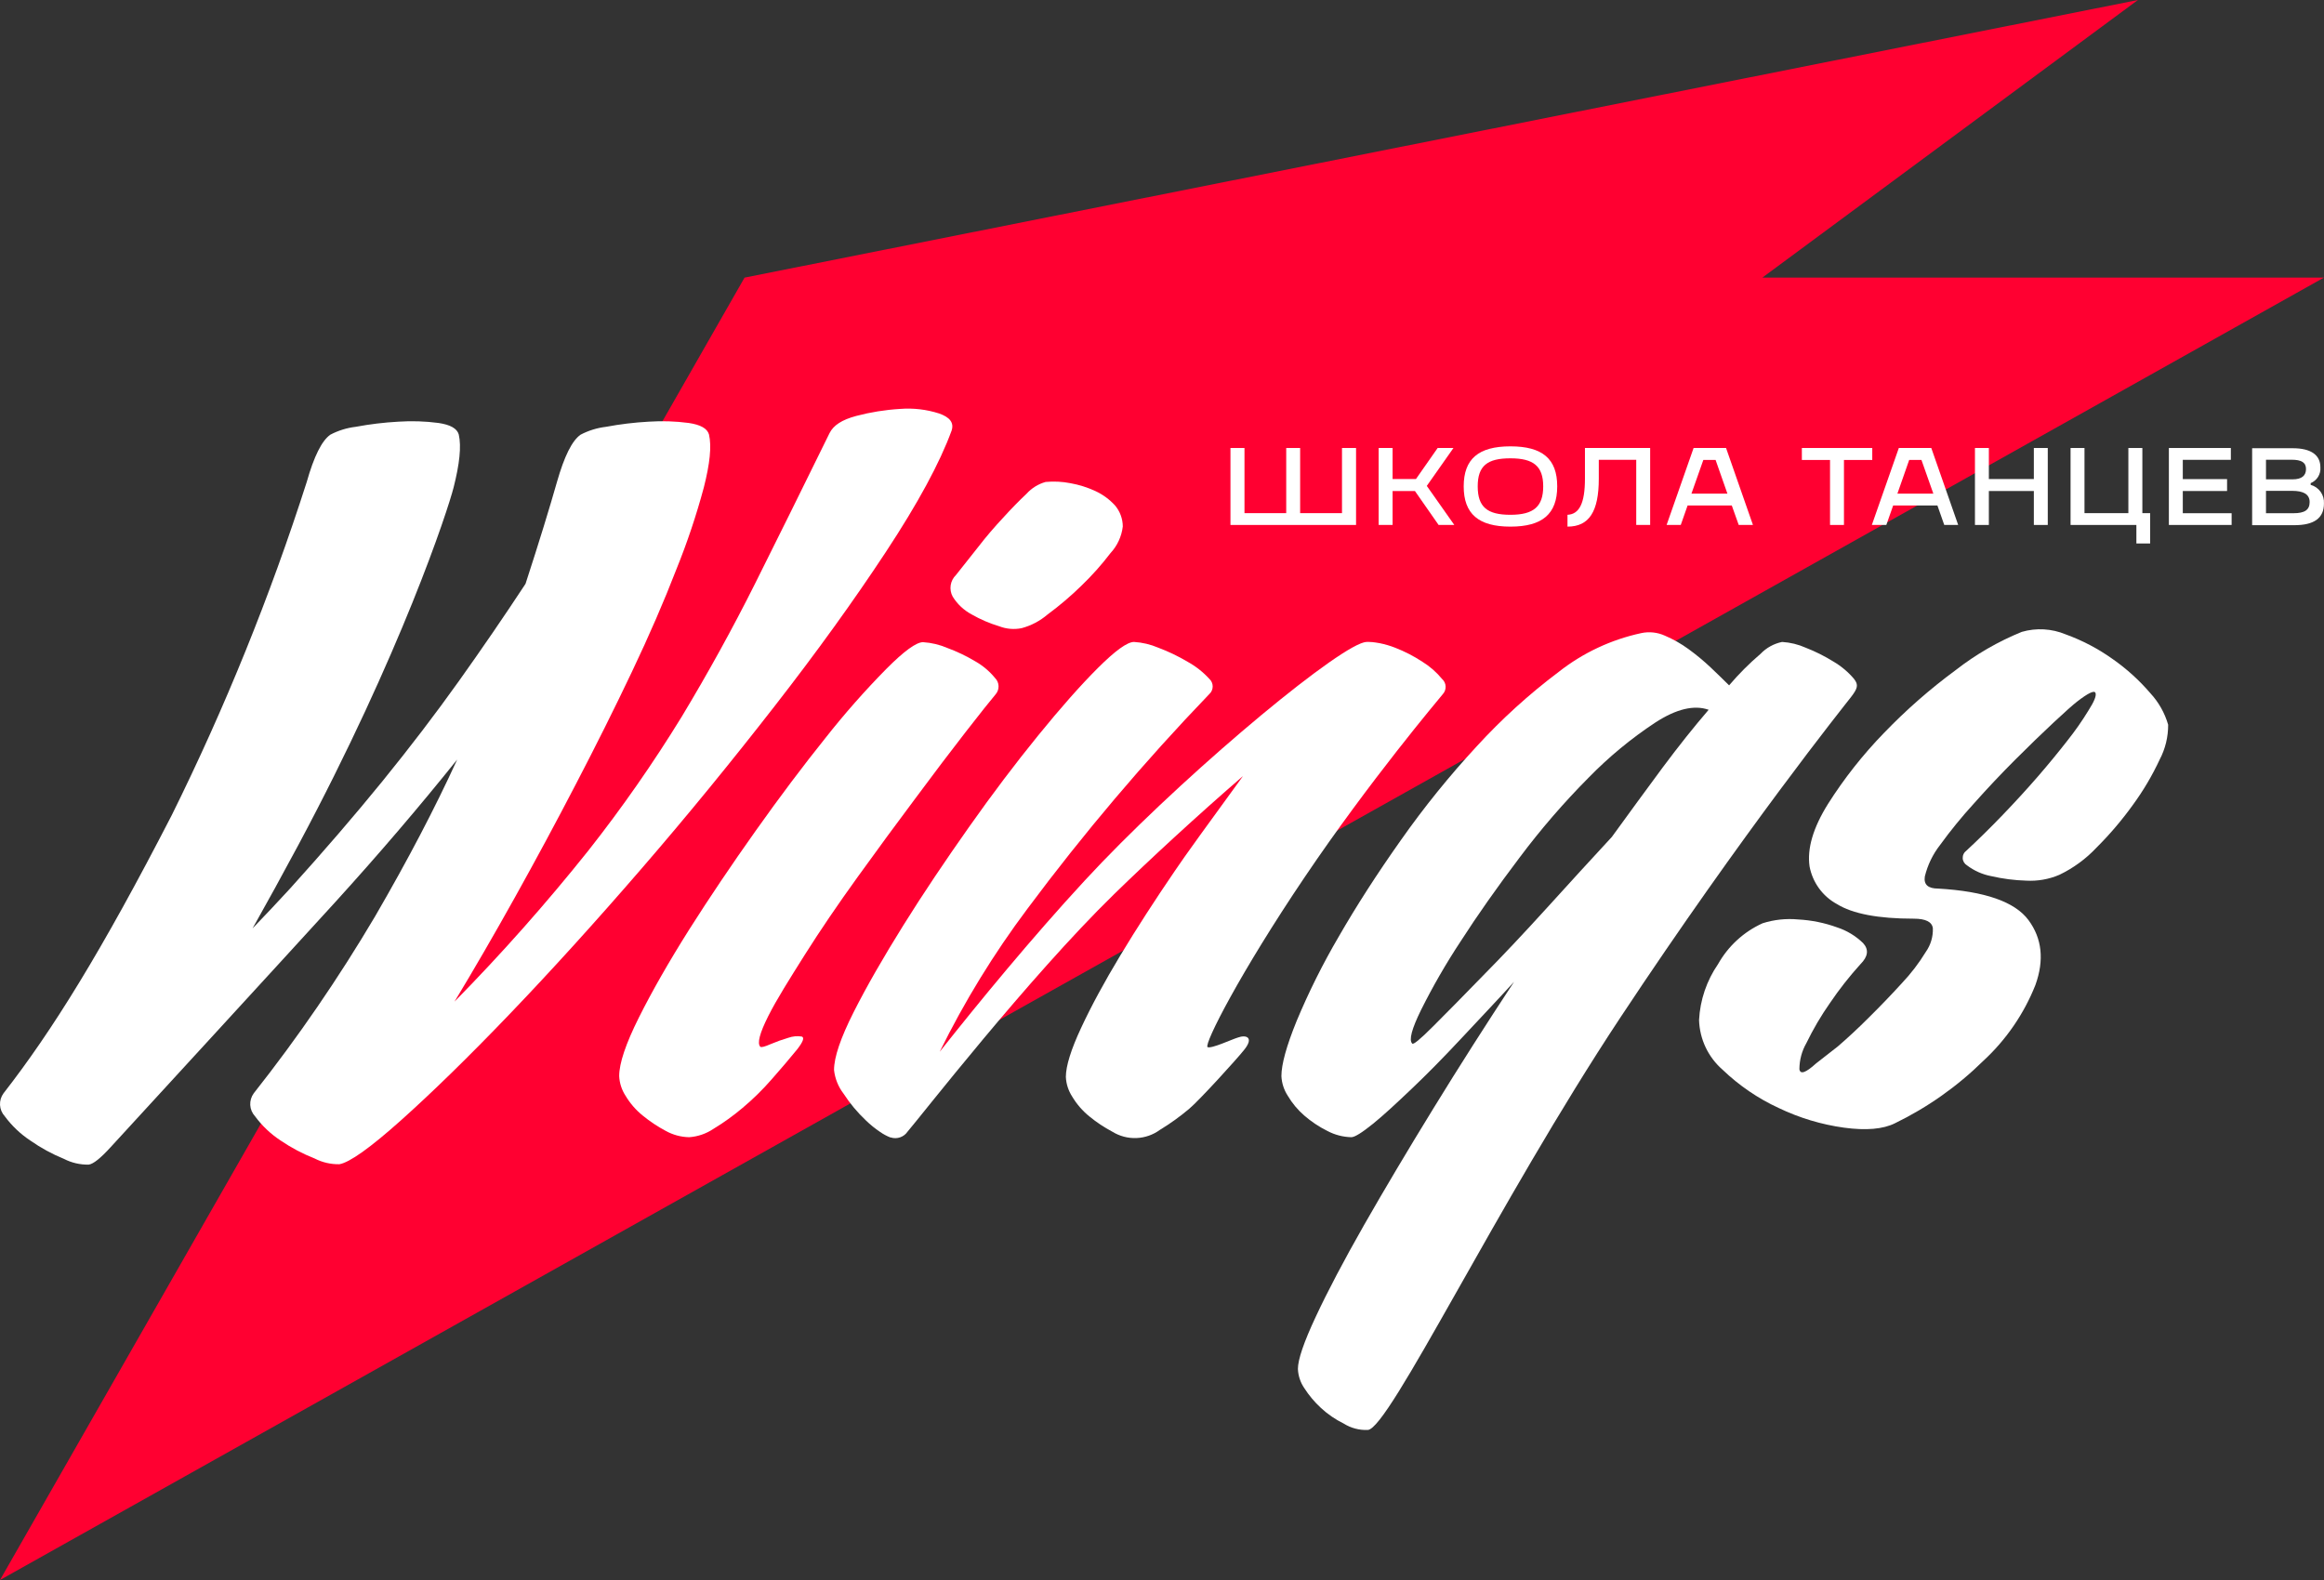
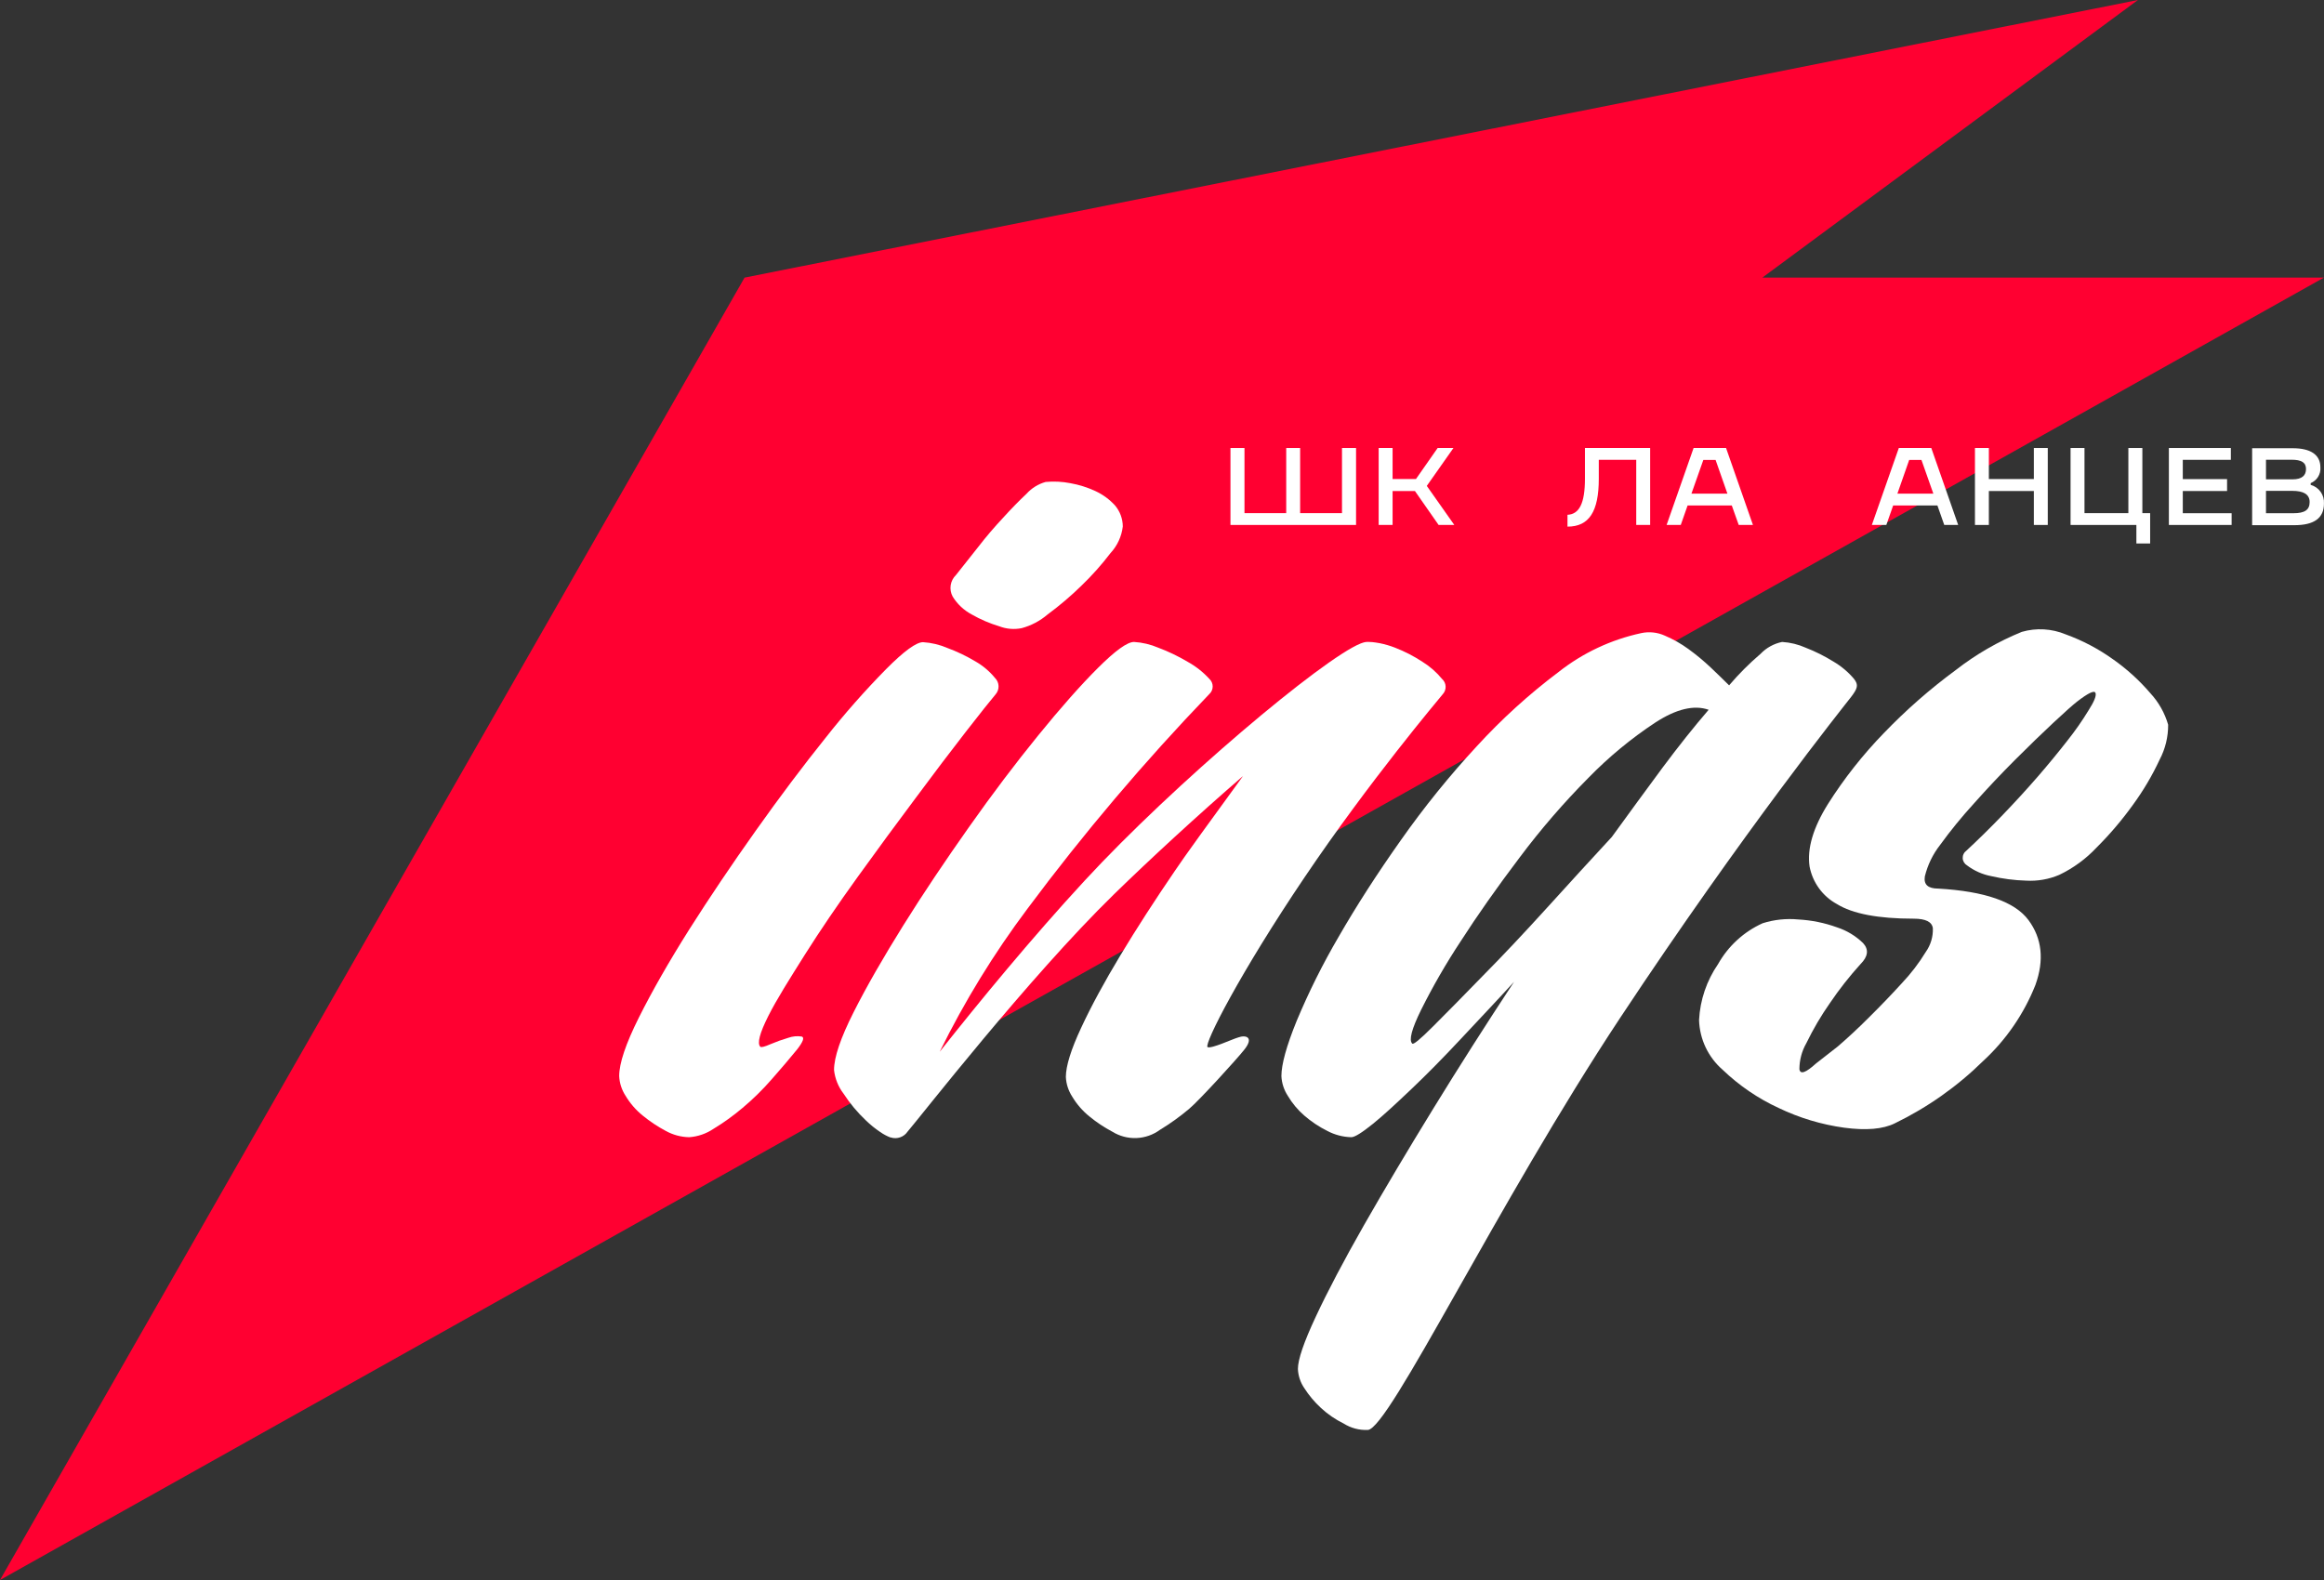
<svg xmlns="http://www.w3.org/2000/svg" width="100" height="68" viewBox="0 0 100 68" fill="none">
  <rect x="0" y="0" width="100" height="68" fill="#333333" stroke="none" />
  <path d="M99.996 11.948H75.832L91.993 0L32.038 11.948L0 68L99.996 11.948Z" fill="#FF0031" />
  <path d="M58.35 19.281H57.745V22.085H55.944V19.281H55.345V22.085H53.549V19.281H52.946V22.593H58.35V19.281Z" fill="white" />
  <path d="M59.922 21.132H60.883L61.902 22.593H62.578L61.394 20.912L62.541 19.281H61.861L60.927 20.617H59.922V19.281H59.323V22.593H59.922V21.132Z" fill="white" />
-   <path d="M64.992 22.665C66.363 22.665 67.006 22.122 67.006 20.932C67.006 19.742 66.363 19.21 64.992 19.21C63.622 19.21 62.982 19.749 62.982 20.932C62.982 22.115 63.619 22.665 64.992 22.665ZM64.992 19.725C65.987 19.725 66.403 20.064 66.403 20.932C66.403 21.8 65.994 22.156 64.992 22.156C63.991 22.156 63.585 21.817 63.585 20.932C63.585 20.047 63.998 19.725 64.992 19.725Z" fill="white" />
  <path d="M68.795 20.603V19.79H70.406V22.593H71.005V19.281H68.199V20.603C68.199 21.654 67.959 22.132 67.448 22.156V22.665C68.379 22.665 68.795 22.017 68.795 20.603Z" fill="white" />
  <path d="M72.616 21.756H74.518L74.816 22.593H75.428L74.271 19.281H72.874L71.713 22.593H72.322L72.616 21.756ZM73.293 19.796H73.821L74.329 21.244H72.782L73.293 19.796Z" fill="white" />
-   <path d="M78.745 22.593H79.344V19.796H80.562V19.281H77.533V19.796H78.745V22.593Z" fill="white" />
  <path d="M81.167 22.593L81.461 21.756H83.366L83.66 22.593H84.259L83.102 19.281H81.705L80.544 22.593H81.167ZM82.151 19.796H82.679L83.19 21.244H81.644L82.151 19.796Z" fill="white" />
  <path d="M85.579 21.132H87.515V22.593H88.114V19.281H87.515V20.617H85.579V19.281H84.981V22.593H85.579V21.132Z" fill="white" />
  <path d="M91.927 23.39H92.519V22.085H92.184V19.281H91.582V22.085H89.694V19.281H89.095V22.593H91.927V23.39Z" fill="white" />
  <path d="M93.924 21.132H95.829V20.62H93.924V19.79H95.992V19.281H93.325V22.593H96.025V22.088H93.924V21.132Z" fill="white" />
  <path d="M99.426 20.867V20.793C99.558 20.739 99.67 20.644 99.746 20.522C99.821 20.4 99.856 20.258 99.845 20.115C99.845 19.572 99.426 19.291 98.654 19.291H96.908V22.603H98.719C99.578 22.603 99.998 22.298 99.998 21.671C100.009 21.492 99.959 21.314 99.855 21.167C99.751 21.021 99.599 20.915 99.426 20.867ZM97.504 19.786H98.603C99.03 19.786 99.226 19.905 99.226 20.186C99.226 20.468 99.047 20.63 98.647 20.63H97.504V19.786ZM98.688 22.088H97.504V21.125H98.631C99.108 21.125 99.382 21.268 99.382 21.607C99.382 21.946 99.169 22.088 98.688 22.088Z" fill="white" />
-   <path d="M33.326 30.398C35.131 28.079 36.726 25.868 38.111 23.766C39.496 21.664 40.441 19.919 40.947 18.532C41.058 18.192 40.872 17.955 40.402 17.793C39.862 17.62 39.294 17.555 38.73 17.599C38.093 17.637 37.462 17.738 36.845 17.901C36.223 18.067 35.864 18.304 35.695 18.64C34.529 21.018 33.461 23.174 32.494 25.109C31.526 27.044 30.471 28.958 29.33 30.852C28.103 32.85 26.761 34.775 25.31 36.616C23.505 38.877 21.585 41.045 19.557 43.108C20.396 41.72 21.264 40.223 22.159 38.616C23.055 37.009 23.93 35.383 24.785 33.737C25.642 32.092 26.445 30.484 27.191 28.913C27.938 27.342 28.575 25.873 29.103 24.505C29.57 23.353 29.965 22.173 30.287 20.973C30.545 19.956 30.626 19.21 30.507 18.698C30.433 18.44 30.142 18.277 29.631 18.203C29.06 18.128 28.483 18.11 27.909 18.148C27.294 18.182 26.683 18.256 26.078 18.369C25.695 18.414 25.323 18.529 24.982 18.708C24.616 18.962 24.281 19.637 23.966 20.742C23.652 21.847 23.208 23.298 22.613 25.126C21.699 26.516 20.742 27.914 19.74 29.32C18.738 30.726 17.641 32.163 16.448 33.632C15.243 35.113 13.921 36.648 12.482 38.24C11.967 38.802 11.426 39.375 10.868 39.955C11.499 38.836 12.153 37.645 12.83 36.382C17.26 28.099 19.266 21.976 19.52 20.973C19.774 19.969 19.858 19.21 19.74 18.698C19.666 18.44 19.375 18.277 18.864 18.203C18.293 18.128 17.716 18.11 17.141 18.148C16.526 18.182 15.913 18.256 15.307 18.369C14.925 18.414 14.555 18.529 14.214 18.708C13.849 18.963 13.51 19.641 13.199 20.742C11.624 25.66 9.683 30.453 7.392 35.08C4.347 40.996 2.229 44.386 0.151 47.054C0.044 47.2 -0.009 47.377 0.001 47.557C0.011 47.737 0.083 47.908 0.205 48.041C0.506 48.45 0.876 48.802 1.298 49.082C1.751 49.4 2.238 49.666 2.75 49.875C3.079 50.045 3.445 50.13 3.816 50.123C4.015 50.099 4.333 49.841 4.753 49.38C4.753 49.38 12.559 40.877 14.421 38.83C16.282 36.782 18.031 34.737 19.672 32.69C18.72 34.774 17.544 37.021 16.143 39.433C14.573 42.088 12.828 44.634 10.918 47.054C10.812 47.2 10.759 47.377 10.768 47.557C10.778 47.737 10.851 47.908 10.973 48.041C11.274 48.45 11.645 48.803 12.069 49.082C12.528 49.395 13.021 49.655 13.537 49.858C13.867 50.028 14.233 50.113 14.603 50.106C15.04 50.031 15.926 49.404 17.256 48.214C18.586 47.024 20.149 45.502 21.936 43.637C23.723 41.772 25.618 39.684 27.624 37.361C29.631 35.039 31.519 32.72 33.326 30.398Z" fill="white" />
  <path d="M34.632 41.088C35.289 40.048 36.046 38.934 36.903 37.745C37.76 36.556 38.59 35.426 39.393 34.354C40.192 33.276 40.912 32.326 41.552 31.503C42.193 30.68 42.621 30.141 42.838 29.886C42.926 29.787 42.972 29.657 42.967 29.525C42.962 29.392 42.906 29.266 42.811 29.174C42.575 28.887 42.288 28.645 41.965 28.462C41.582 28.233 41.179 28.04 40.76 27.886C40.43 27.744 40.077 27.661 39.718 27.638C39.427 27.638 38.899 28.022 38.135 28.791C37.214 29.727 36.345 30.712 35.532 31.744C34.565 32.949 33.562 34.282 32.524 35.745C31.486 37.207 30.53 38.627 29.655 40.006C28.779 41.396 28.059 42.657 27.492 43.79C26.926 44.922 26.643 45.763 26.643 46.312C26.657 46.614 26.752 46.907 26.917 47.16C27.111 47.485 27.361 47.773 27.655 48.011C27.961 48.262 28.291 48.482 28.64 48.668C28.951 48.842 29.299 48.936 29.655 48.943C30.026 48.917 30.384 48.794 30.694 48.587C31.136 48.319 31.557 48.016 31.952 47.682C32.402 47.304 32.822 46.891 33.208 46.448C33.61 45.99 33.976 45.563 34.304 45.159C34.559 44.832 34.623 44.649 34.497 44.61C34.304 44.58 34.106 44.599 33.922 44.664C33.66 44.741 33.404 44.833 33.154 44.939C32.9 45.051 32.754 45.085 32.717 45.051C32.572 44.905 32.69 44.464 33.055 43.736C33.421 43.007 33.976 42.132 34.632 41.088Z" fill="white" />
  <path d="M40.994 25.678C41.194 26.002 41.477 26.266 41.813 26.445C42.186 26.659 42.582 26.829 42.994 26.953C43.302 27.072 43.638 27.1 43.961 27.035C44.373 26.924 44.754 26.722 45.078 26.445C45.587 26.069 46.07 25.659 46.523 25.217C46.979 24.779 47.401 24.306 47.785 23.803C48.078 23.487 48.263 23.086 48.313 22.657C48.311 22.324 48.191 22.002 47.975 21.749C47.738 21.491 47.453 21.282 47.135 21.135C46.793 20.976 46.431 20.862 46.059 20.796C45.709 20.727 45.349 20.709 44.993 20.742C44.677 20.83 44.392 21.006 44.171 21.25C43.849 21.553 43.51 21.9 43.156 22.291C42.791 22.681 42.432 23.098 42.087 23.546C41.742 23.993 41.41 24.39 41.136 24.746C41.013 24.864 40.933 25.02 40.907 25.188C40.882 25.357 40.912 25.529 40.994 25.678Z" fill="white" />
  <path d="M53.274 44.651C53.017 44.725 52.12 45.149 51.958 45.064C51.812 44.919 53.345 41.891 56.143 37.745C58.942 33.598 61.896 30.106 62.079 29.879C62.121 29.835 62.154 29.782 62.175 29.725C62.197 29.667 62.207 29.606 62.204 29.544C62.202 29.483 62.187 29.423 62.161 29.367C62.135 29.312 62.097 29.262 62.051 29.221C61.811 28.929 61.524 28.678 61.202 28.479C60.833 28.237 60.439 28.035 60.028 27.875C59.815 27.792 59.596 27.727 59.371 27.682L59.189 27.652C59.098 27.638 59.007 27.63 58.915 27.628H58.806C58.757 27.63 58.708 27.639 58.661 27.655L58.553 27.692C56.925 28.337 50.492 33.758 46.672 37.901C44.368 40.396 42.117 43.139 40.436 45.264C41.5 43.099 42.765 41.038 44.212 39.108C46.624 35.868 49.237 32.784 52.035 29.872C52.081 29.831 52.118 29.78 52.143 29.723C52.168 29.667 52.181 29.605 52.181 29.544C52.181 29.482 52.168 29.42 52.143 29.364C52.118 29.307 52.081 29.256 52.035 29.215C51.765 28.92 51.448 28.672 51.098 28.479C50.697 28.241 50.276 28.039 49.839 27.875C49.508 27.734 49.156 27.65 48.797 27.628C48.506 27.628 47.988 28.004 47.24 28.75C46.493 29.496 45.633 30.469 44.669 31.656C43.704 32.842 42.706 34.161 41.688 35.605C40.669 37.05 39.725 38.453 38.869 39.826C38.013 41.199 37.299 42.437 36.734 43.556C36.169 44.675 35.888 45.502 35.888 46.051C35.929 46.421 36.07 46.773 36.297 47.068C36.57 47.488 36.891 47.873 37.255 48.217C37.446 48.403 37.653 48.571 37.874 48.719C38.01 48.814 38.156 48.893 38.31 48.953H38.327C38.46 48.996 38.602 48.994 38.734 48.948C38.865 48.902 38.978 48.815 39.055 48.699C39.559 48.123 44.246 42.088 47.938 38.484C49.498 36.962 51.528 35.093 53.487 33.398C52.11 35.287 50.908 36.945 50.563 37.467C49.688 38.748 48.904 39.963 48.212 41.111C47.519 42.26 46.955 43.301 46.52 44.237C46.084 45.171 45.865 45.875 45.863 46.349C45.877 46.651 45.972 46.944 46.137 47.197C46.331 47.522 46.581 47.81 46.875 48.048C47.181 48.3 47.513 48.52 47.863 48.706C48.174 48.898 48.535 48.994 48.901 48.979C49.266 48.965 49.619 48.841 49.914 48.624C50.356 48.356 50.777 48.053 51.172 47.719C51.609 47.353 53.203 45.6 53.524 45.197C53.988 44.63 53.602 44.529 53.274 44.651Z" fill="white" />
  <path d="M79.779 29.221C79.531 28.926 79.234 28.675 78.902 28.479C78.52 28.241 78.117 28.039 77.698 27.876C77.377 27.733 77.033 27.649 76.683 27.628C76.329 27.7 76.005 27.879 75.755 28.14C75.269 28.555 74.816 29.009 74.402 29.496C74.182 29.276 73.918 29.021 73.61 28.727C73.308 28.442 72.988 28.177 72.652 27.933C72.337 27.703 71.996 27.51 71.637 27.357C71.319 27.213 70.963 27.175 70.622 27.248C69.325 27.527 68.109 28.098 67.066 28.92C65.793 29.877 64.611 30.951 63.536 32.127C62.363 33.395 61.276 34.741 60.281 36.155C59.259 37.599 58.365 38.988 57.598 40.322C56.917 41.486 56.314 42.694 55.794 43.939C55.356 45.017 55.138 45.808 55.138 46.312C55.152 46.614 55.247 46.907 55.412 47.16C55.601 47.48 55.841 47.768 56.122 48.011C56.421 48.271 56.752 48.492 57.107 48.669C57.427 48.84 57.783 48.934 58.146 48.943C58.291 48.943 58.603 48.75 59.077 48.367C59.55 47.984 60.092 47.478 60.745 46.858C61.398 46.238 62.098 45.526 62.853 44.719C63.607 43.912 64.382 43.095 65.15 42.254C63.946 44.08 62.787 45.899 61.675 47.709C60.563 49.52 59.569 51.191 58.694 52.723C57.819 54.26 57.126 55.576 56.616 56.67C56.102 57.768 55.848 58.514 55.848 58.917C55.861 59.212 55.956 59.498 56.122 59.741C56.322 60.053 56.561 60.338 56.833 60.589C57.126 60.862 57.458 61.09 57.818 61.267C58.128 61.462 58.49 61.558 58.856 61.542C59.77 61.498 64.413 51.818 69.725 43.79C75.038 35.761 79.359 30.374 79.647 30.001C79.934 29.628 79.978 29.476 79.779 29.221ZM71.543 33.032C70.852 33.966 70.124 34.961 69.357 36.019C68.479 36.968 67.549 37.986 66.565 39.071C65.581 40.155 64.66 41.133 63.8 42.003C62.945 42.882 62.235 43.605 61.669 44.169C61.103 44.736 60.802 44.983 60.765 44.909C60.618 44.762 60.747 44.278 61.151 43.458C61.656 42.447 62.221 41.468 62.843 40.525C63.569 39.395 64.417 38.189 65.387 36.907C66.295 35.694 67.287 34.545 68.355 33.47C69.225 32.578 70.188 31.782 71.228 31.096C72.13 30.511 72.895 30.328 73.522 30.547C72.897 31.273 72.237 32.101 71.543 33.032Z" fill="white" />
  <path d="M90.915 28.37C90.29 27.923 89.607 27.564 88.885 27.302C88.286 27.053 87.62 27.014 86.997 27.194C85.978 27.609 85.022 28.162 84.154 28.838C83.048 29.652 82.013 30.56 81.061 31.55C80.157 32.482 79.35 33.505 78.656 34.602C78.017 35.626 77.753 36.522 77.864 37.29C77.928 37.63 78.067 37.951 78.27 38.231C78.473 38.511 78.735 38.742 79.038 38.907C79.715 39.328 80.818 39.538 82.347 39.538C82.858 39.538 83.132 39.674 83.169 39.948C83.183 40.311 83.077 40.669 82.868 40.965C82.571 41.453 82.222 41.907 81.829 42.322C81.378 42.817 80.912 43.301 80.432 43.776C79.958 44.251 79.505 44.671 79.079 45.037L78.141 45.77C77.701 46.17 77.464 46.254 77.427 46.017C77.428 45.622 77.531 45.234 77.728 44.892C78.02 44.29 78.359 43.713 78.743 43.166C79.141 42.578 79.58 42.02 80.056 41.494C80.383 41.167 80.421 40.865 80.168 40.589C79.85 40.28 79.466 40.048 79.045 39.911C78.508 39.716 77.946 39.602 77.376 39.572C76.86 39.523 76.338 39.578 75.844 39.735C75.034 40.101 74.364 40.716 73.928 41.491C73.437 42.203 73.153 43.037 73.109 43.901C73.122 44.309 73.218 44.71 73.393 45.078C73.568 45.446 73.817 45.774 74.124 46.041C74.831 46.719 75.645 47.275 76.534 47.685C77.423 48.112 78.373 48.398 79.349 48.533C80.297 48.661 81.026 48.598 81.538 48.343C82.942 47.661 84.226 46.754 85.339 45.658C86.322 44.752 87.088 43.636 87.582 42.393C87.968 41.319 87.868 40.388 87.284 39.599C86.7 38.81 85.405 38.358 83.4 38.243C82.96 38.243 82.77 38.07 82.824 37.721C82.944 37.227 83.168 36.765 83.481 36.365C83.932 35.743 84.418 35.148 84.936 34.581C85.52 33.924 86.114 33.294 86.716 32.693C87.318 32.092 87.865 31.562 88.357 31.103C88.848 30.645 89.186 30.343 89.372 30.198C89.846 29.832 90.11 29.703 90.164 29.815C90.218 29.927 90.12 30.181 89.863 30.581C89.59 31.029 89.289 31.459 88.963 31.869C88.577 32.364 88.15 32.886 87.677 33.432C87.203 33.978 86.699 34.527 86.171 35.077C85.643 35.626 85.122 36.138 84.611 36.612C84.56 36.649 84.519 36.697 84.492 36.754C84.464 36.81 84.451 36.872 84.454 36.935C84.456 36.998 84.475 37.059 84.507 37.112C84.539 37.166 84.584 37.211 84.638 37.243C84.945 37.476 85.302 37.635 85.68 37.707C86.174 37.821 86.677 37.886 87.183 37.901C87.67 37.929 88.158 37.844 88.607 37.653C89.213 37.363 89.759 36.963 90.218 36.473C90.787 35.906 91.309 35.292 91.778 34.639C92.224 34.029 92.609 33.378 92.928 32.693C93.172 32.23 93.297 31.714 93.294 31.191C93.148 30.685 92.886 30.221 92.529 29.835C92.055 29.281 91.513 28.789 90.915 28.37Z" fill="white" />
</svg>